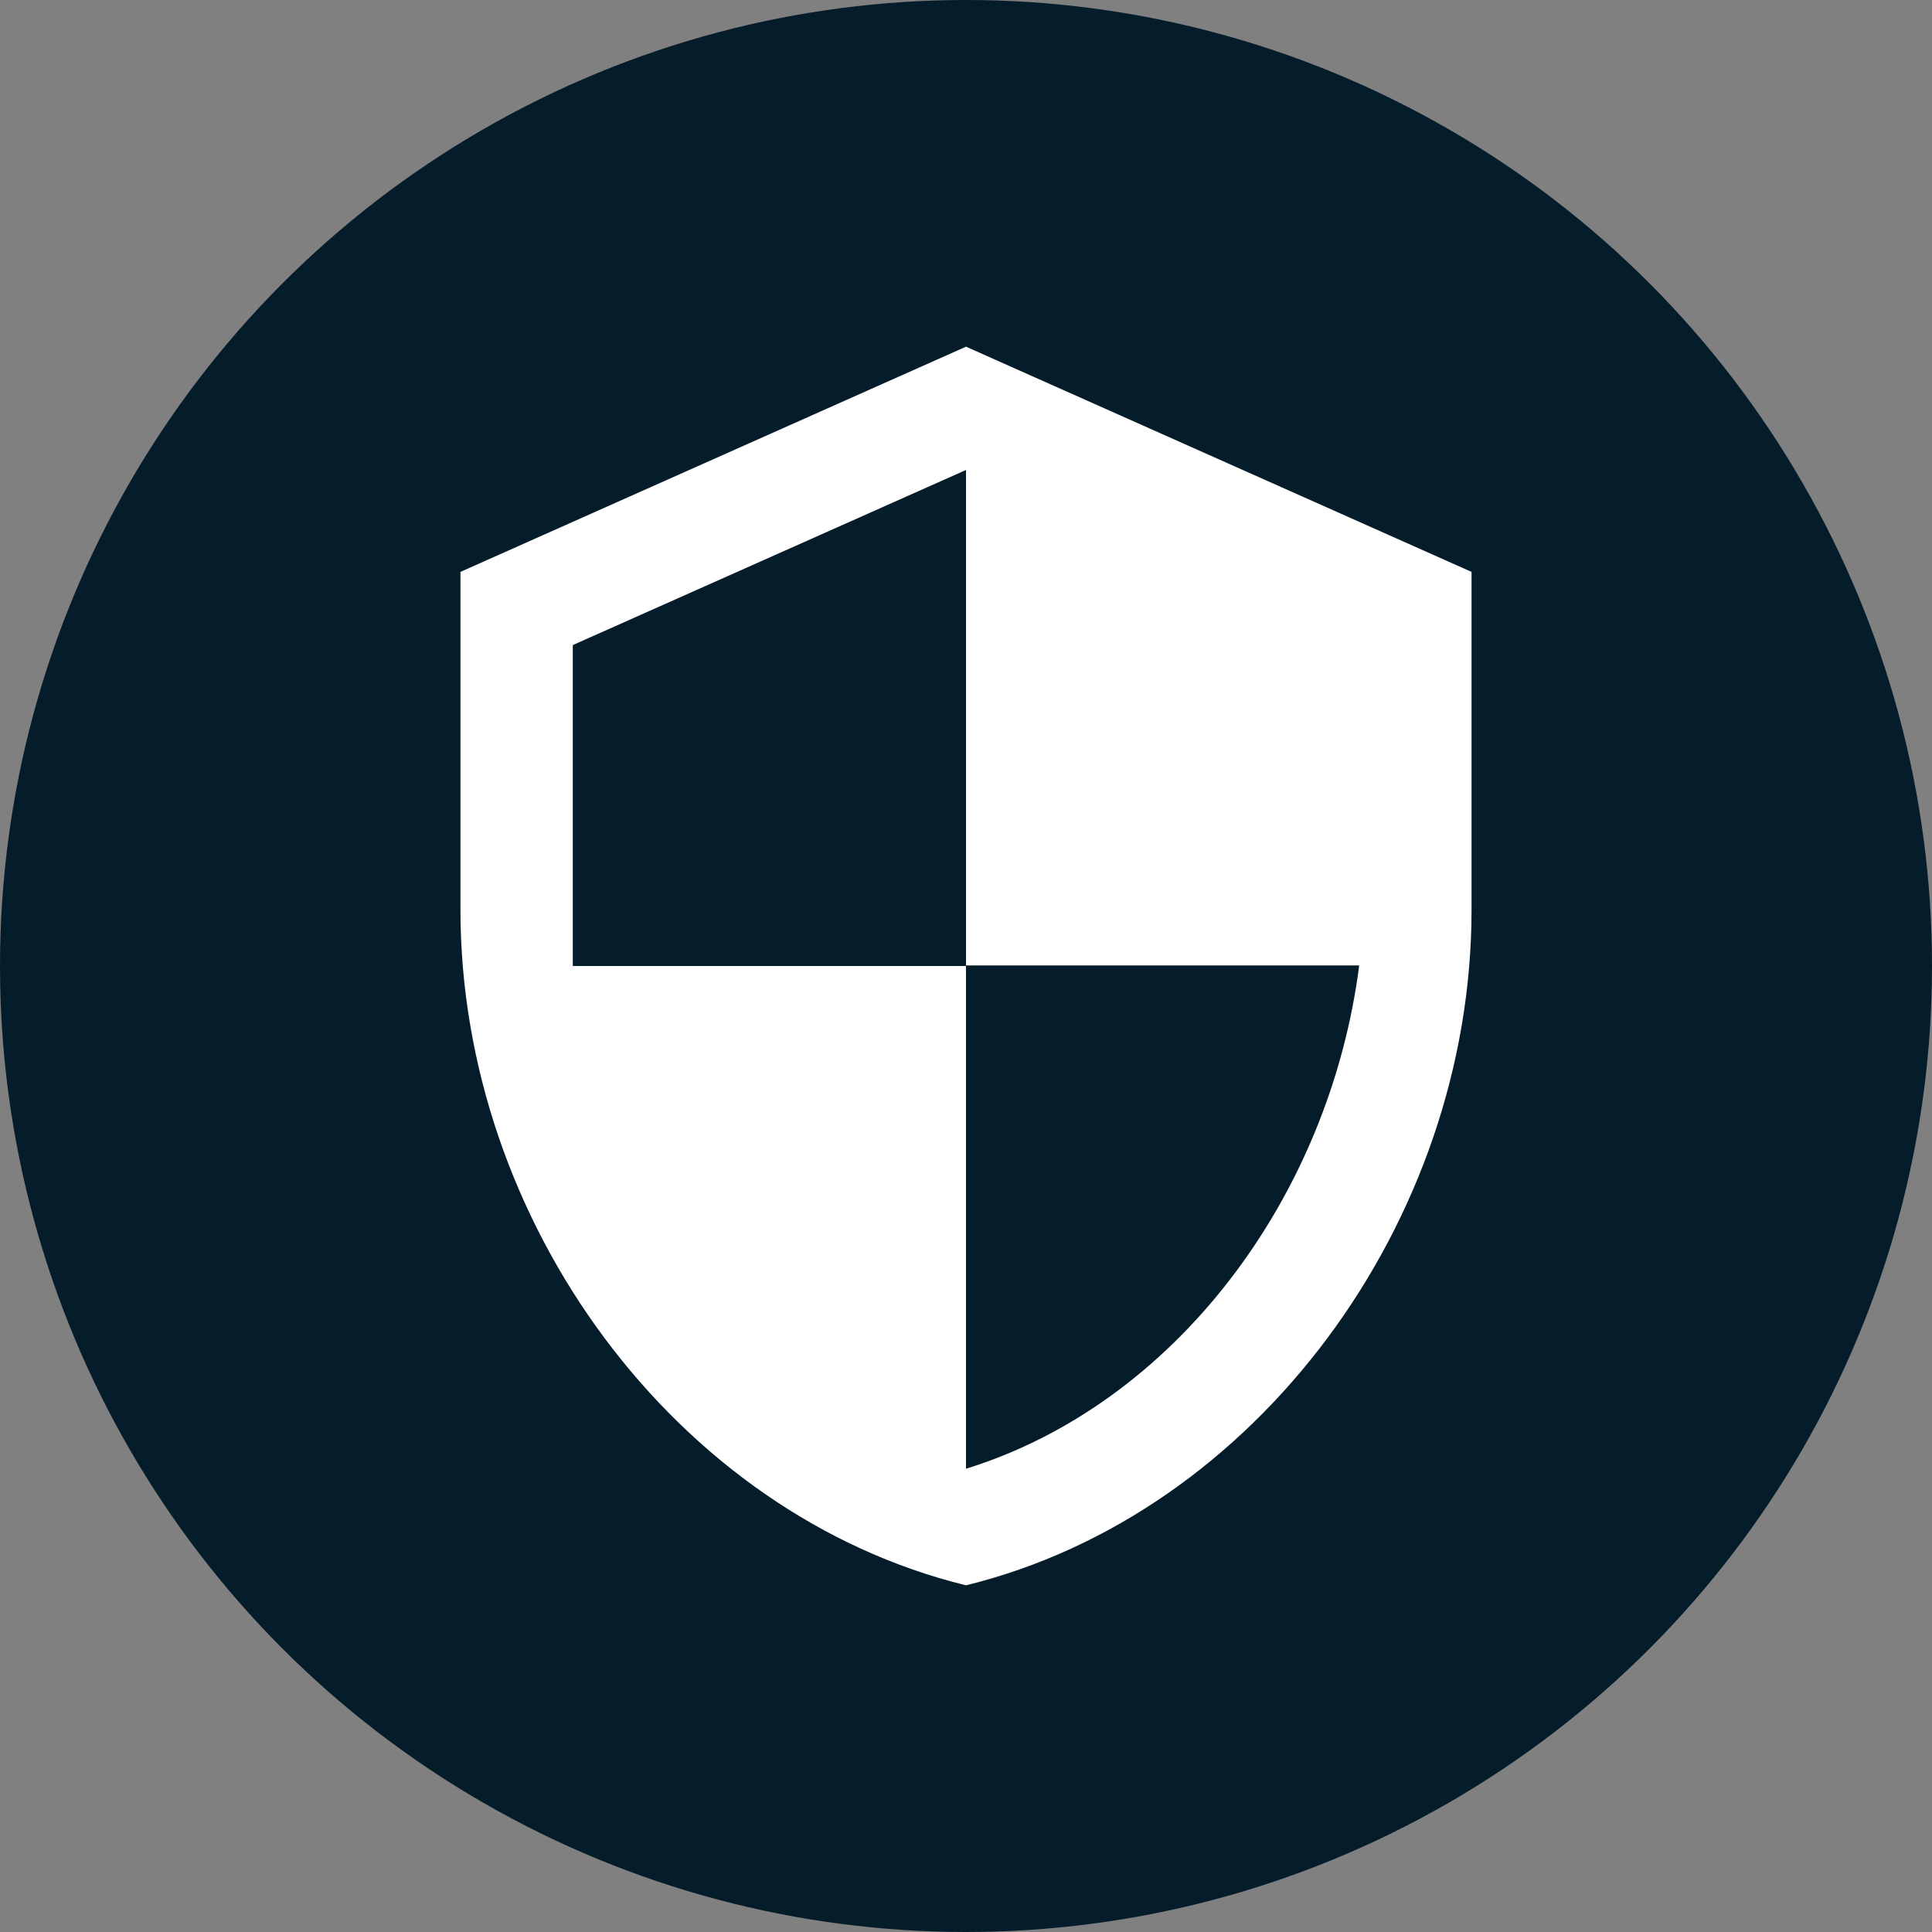
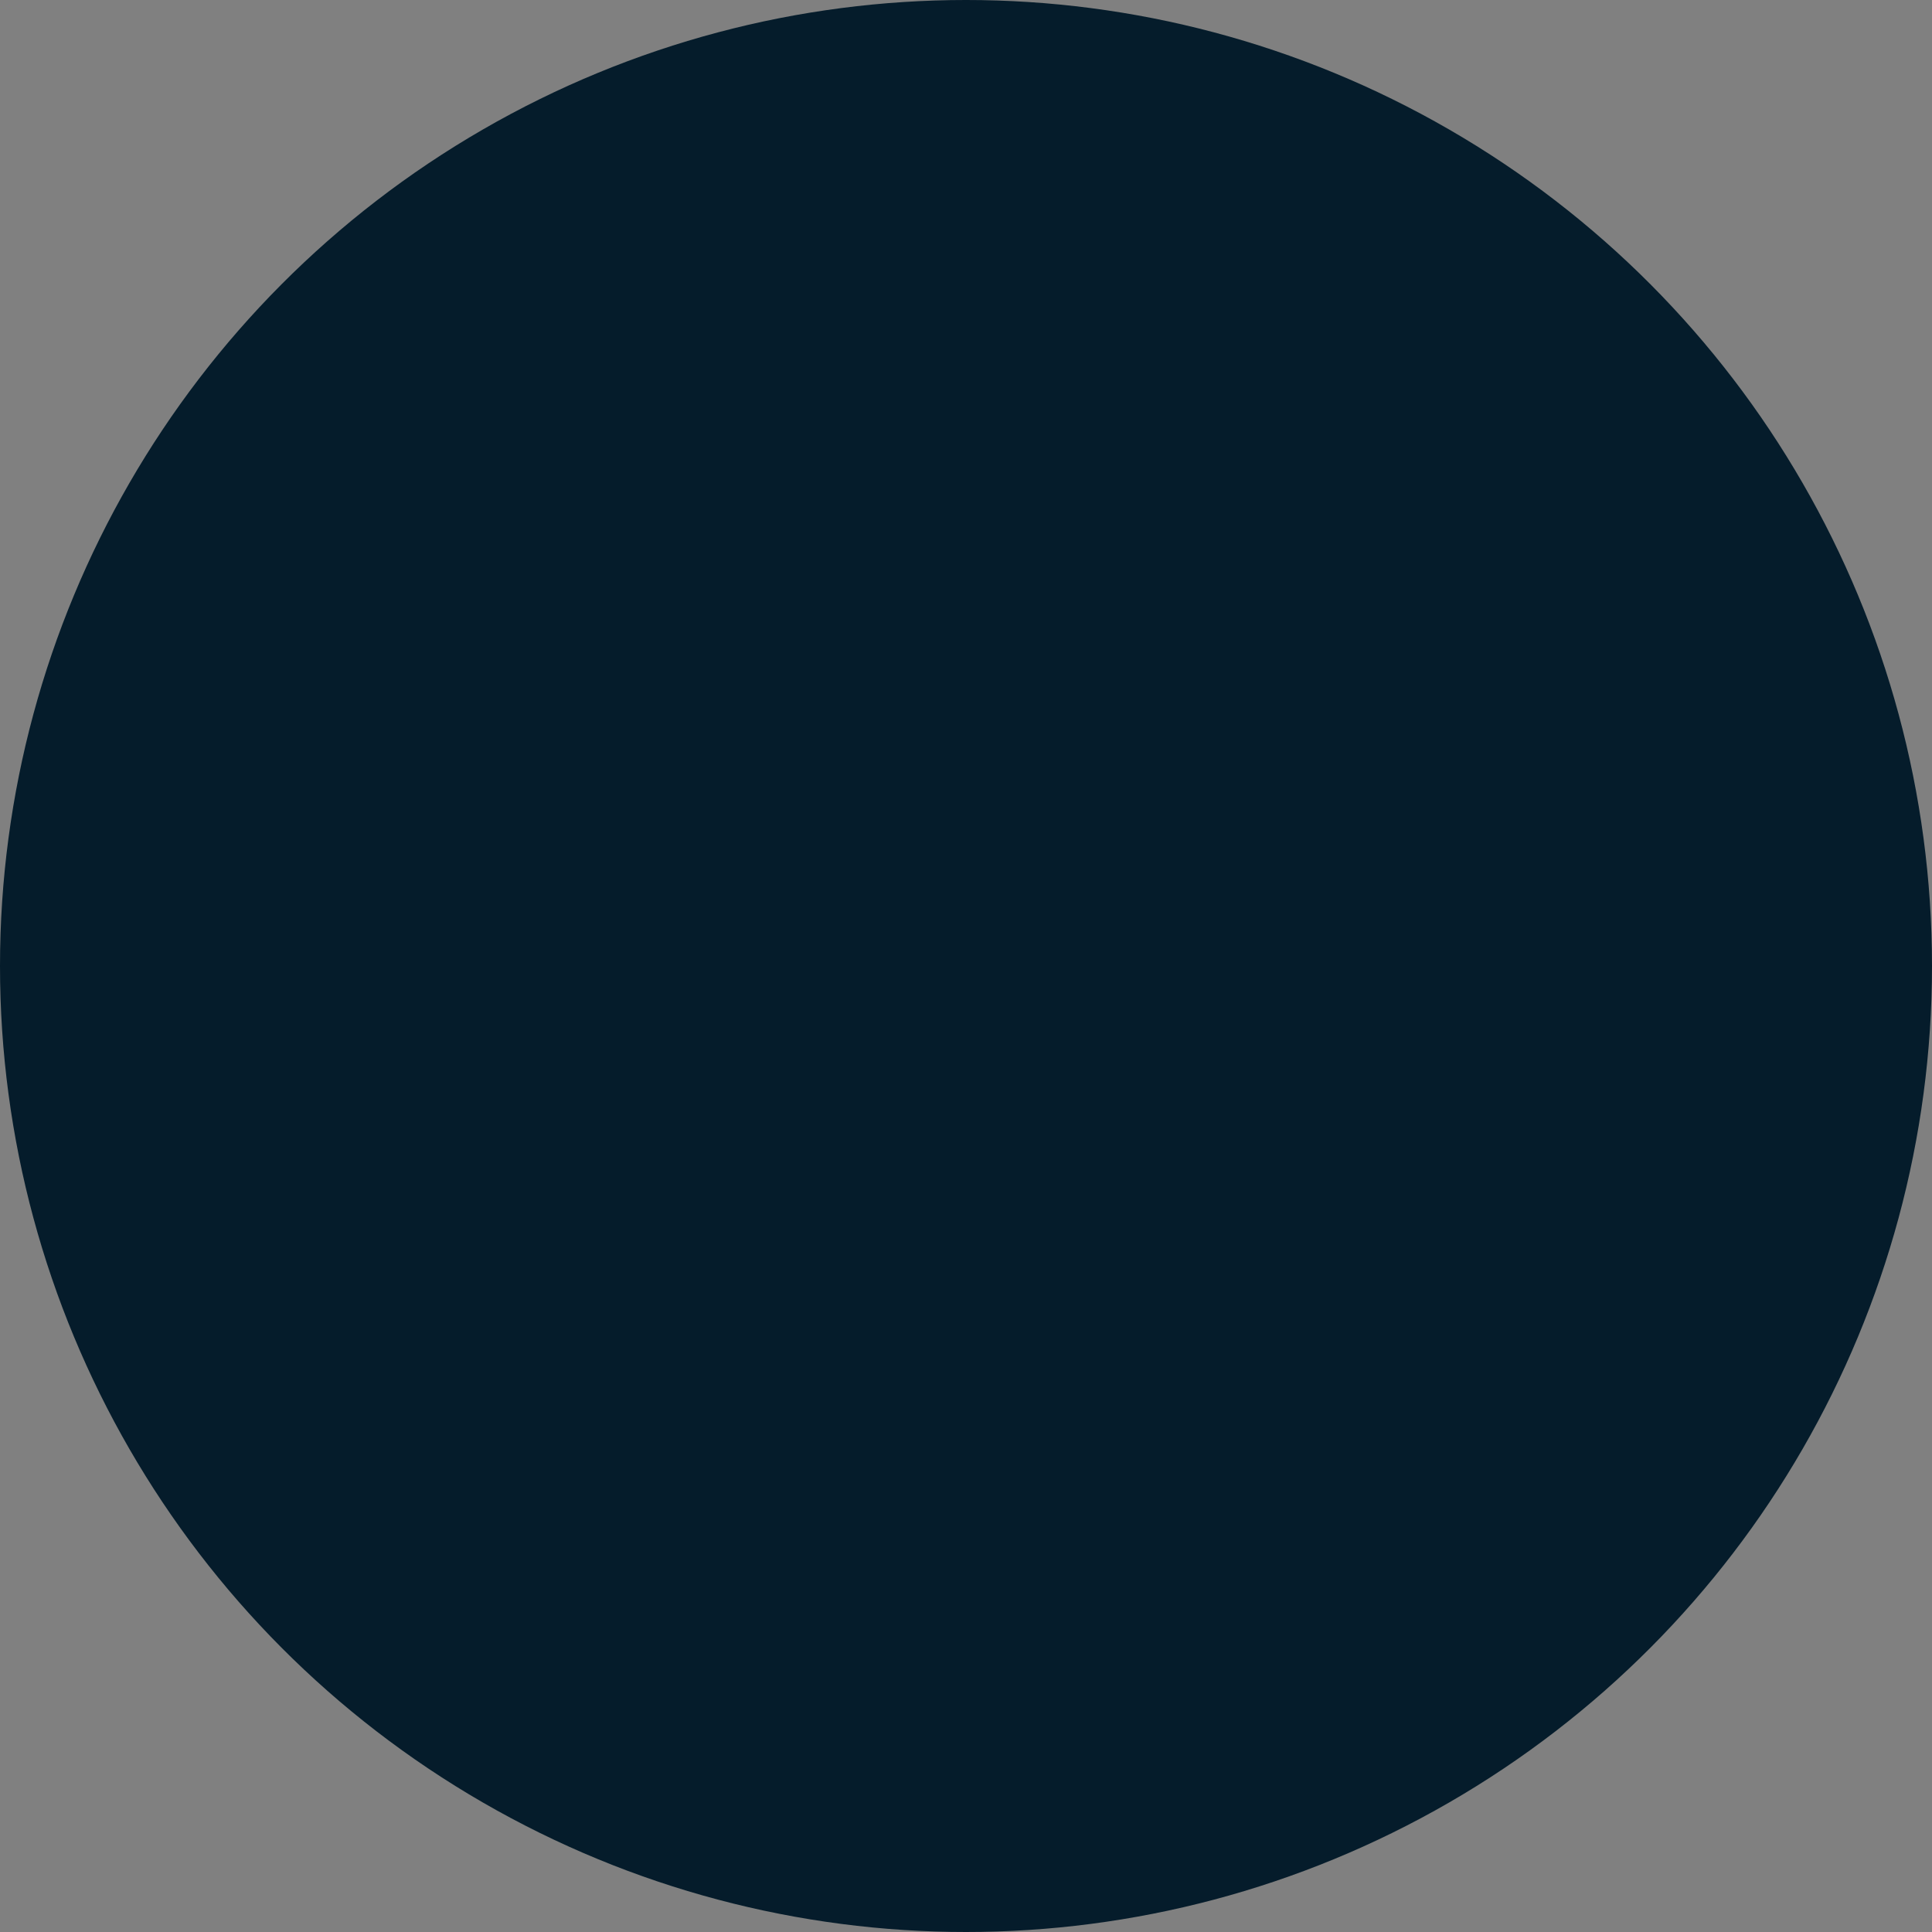
<svg xmlns="http://www.w3.org/2000/svg" width="100" height="100" viewBox="0 0 100 100">
  <rect x="0" y="0" width="100" height="100" fill="#808080" stroke="none" />
  <g transform="translate(-535 -32)">
    <circle cx="50" cy="50" r="50" transform="translate(535 32)" fill="#051c2b" />
    <g transform="translate(550 47)">
-       <path d="M0,0H70V70H0Z" fill="none" />
-       <path d="M29.167,1,3,12.657V30.141c0,16.173,11.164,31.3,26.167,34.97,15-3.672,26.167-18.8,26.167-34.97V12.657Zm0,32.026H49.519c-1.541,12.006-9.536,22.7-20.352,26.052V33.056H8.815V16.445L29.167,7.382V33.026Z" transform="translate(5.833 1.944)" fill="#fff" />
-     </g>
+       </g>
  </g>
</svg>